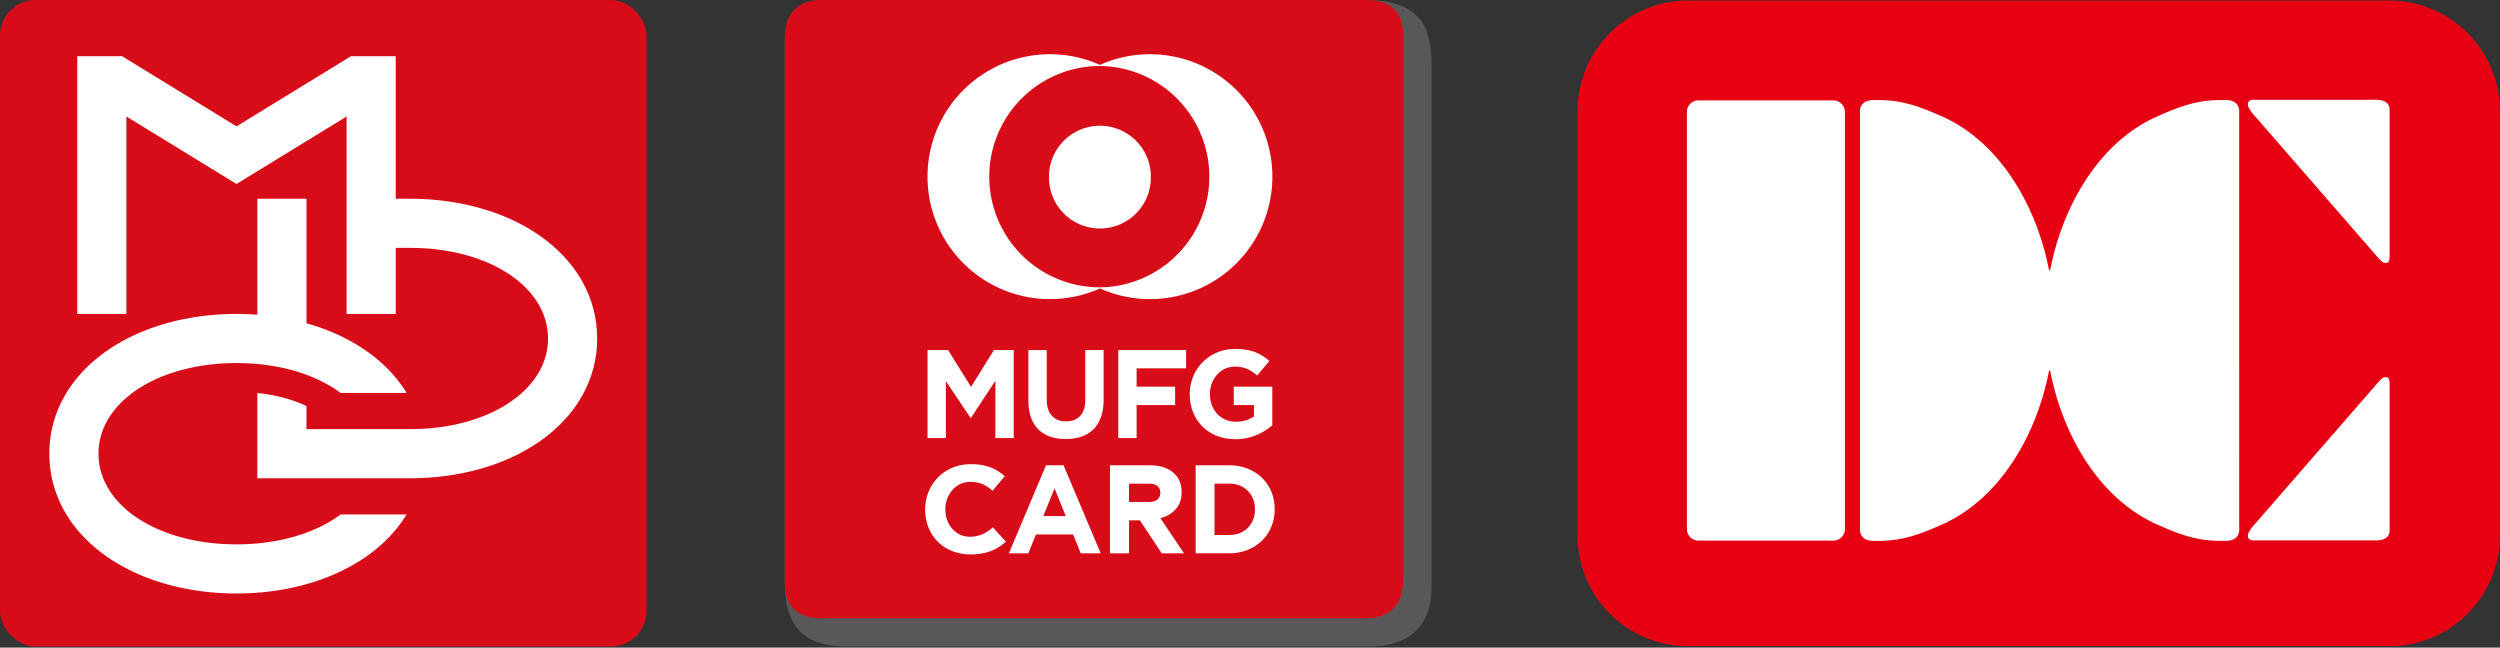
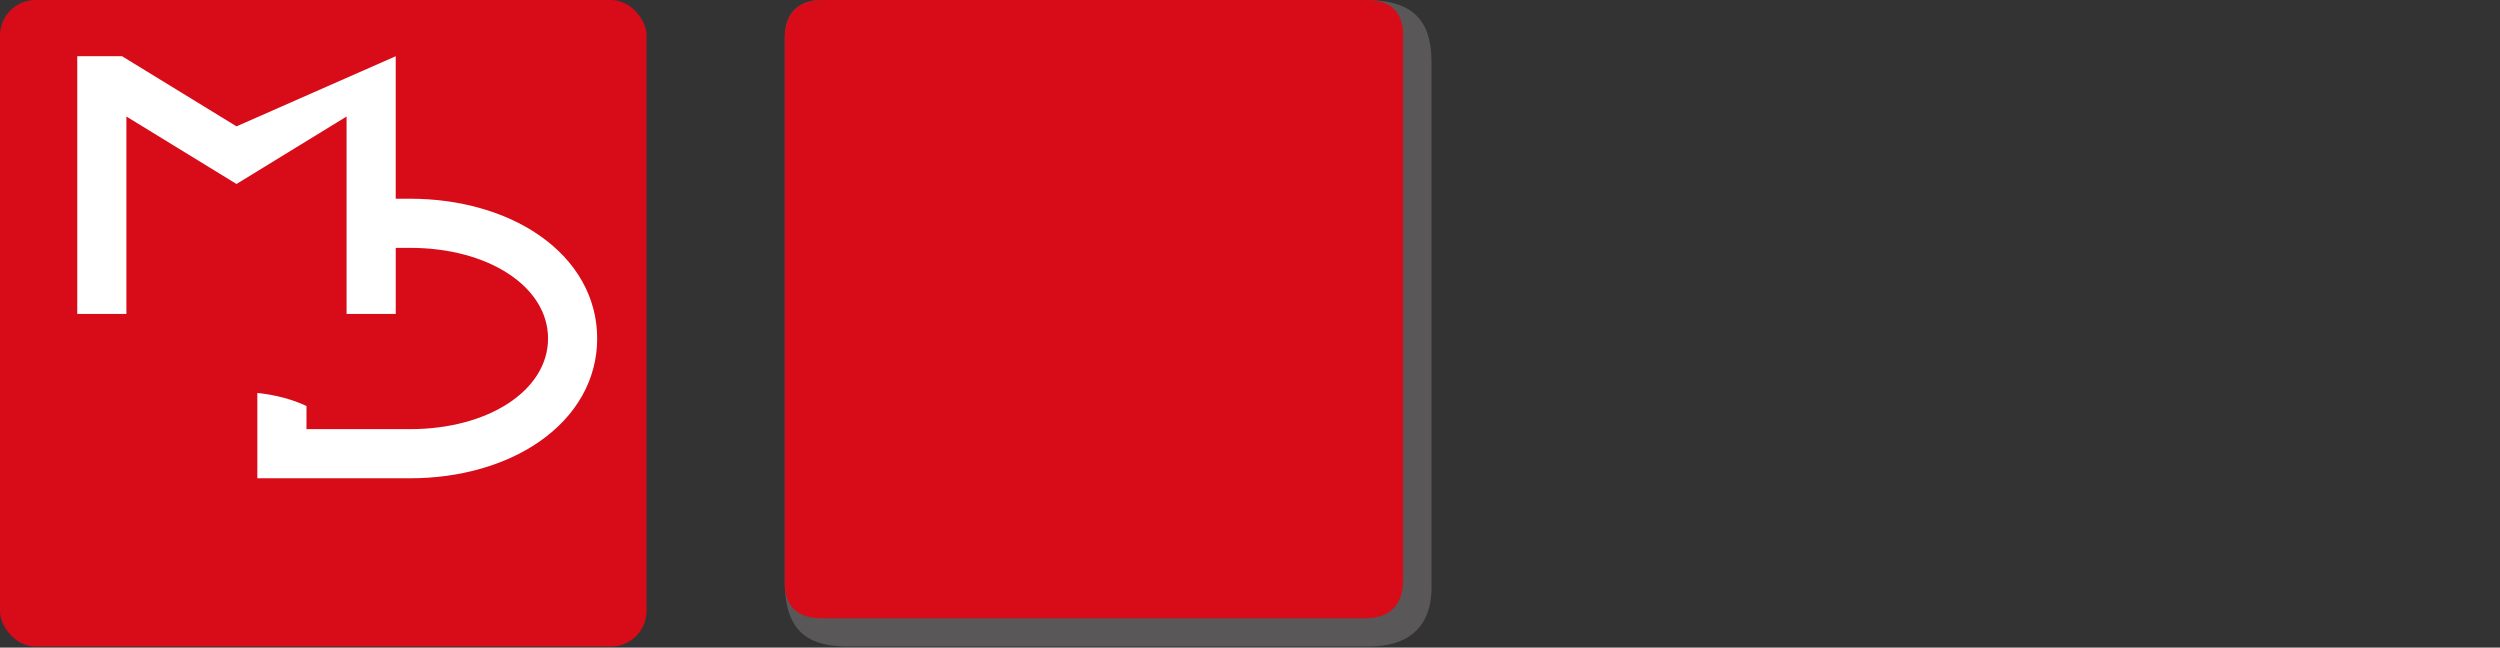
<svg xmlns="http://www.w3.org/2000/svg" height="43" viewBox="0 0 166 43" width="166">
  <rect x="0" y="0" width="166" height="43" fill="#333333" stroke="none" />
  <rect fill="#d70c18" height="42.93" rx="2.361" width="42.93" />
-   <path d="M15.704 36.145c-5.225 0-9.164-2.587-9.164-6.018 0-3.431 3.94-6.019 9.164-6.019 2.817 0 5.26.753 6.913 1.984h4.38c-.65-1.07-1.57-2.03-2.734-2.833-1.132-.78-2.46-1.384-3.912-1.793v-8.27h-3.263v7.702a18.283 18.283 0 00-1.384-.053c-3.26 0-6.3.858-8.56 2.414-2.494 1.72-3.867 4.158-3.867 6.868s1.373 5.148 3.867 6.867c2.26 1.557 5.3 2.414 8.56 2.414 3.26 0 6.3-.857 8.559-2.414 1.164-.802 2.084-1.762 2.734-2.833h-4.38c-1.654 1.232-4.097 1.984-6.913 1.984z" fill="#fff" />
-   <path d="M35.786 15.61c-2.26-1.558-5.3-2.415-8.56-2.415h-.95V3.733h-2.974L15.704 8.39 8.105 3.733H5.13v17.112h3.263V7.737l7.31 4.48 7.31-4.48v13.108h3.264v-4.387h.95c5.224 0 9.163 2.588 9.163 6.019 0 3.43-3.94 6.018-9.163 6.018H20.35V26.96c-.938-.445-2.05-.74-3.263-.868v5.666h10.139c3.26 0 6.3-.857 8.559-2.414 2.494-1.719 3.867-4.158 3.867-6.867 0-2.71-1.373-5.149-3.867-6.868z" fill="#fff" />
+   <path d="M35.786 15.61c-2.26-1.558-5.3-2.415-8.56-2.415h-.95V3.733L15.704 8.39 8.105 3.733H5.13v17.112h3.263V7.737l7.31 4.48 7.31-4.48v13.108h3.264v-4.387h.95c5.224 0 9.163 2.588 9.163 6.019 0 3.43-3.94 6.018-9.163 6.018H20.35V26.96c-.938-.445-2.05-.74-3.263-.868v5.666h10.139c3.26 0 6.3-.857 8.559-2.414 2.494-1.719 3.867-4.158 3.867-6.867 0-2.71-1.373-5.149-3.867-6.868z" fill="#fff" />
  <path d="M52.11 38.452V2.484C52.11.881 53.02 0 54.584 0h36.103c3.71 0 4.369 1.951 4.369 4.247v34.73c0 2.86-1.756 3.953-4.172 3.953H56.352c-2.267 0-4.242-.645-4.242-4.26v-.218z" fill="#595757" />
  <path d="M90.695 41.051c1.563 0 2.468-.88 2.468-2.485V2.242c0-.925-.401-2.242-2.39-2.242h-36.19C53.02 0 52.11.881 52.11 2.484v36.324c0 .916.407 2.243 2.402 2.243h36.183z" fill="#d80c18" />
-   <path d="M66.094 29.087V25.28l-1.62 2.467h-.033l-1.635-2.442v3.782H61.59V23.24h1.362l1.524 2.451 1.523-2.45h1.313v5.845h-1.217zm4.671.065c-1.557 0-2.48-.868-2.48-2.57v-3.34h1.218v3.306c0 .944.503 1.43 1.28 1.43.774 0 1.278-.47 1.278-1.388v-3.349h1.218v3.298c0 1.754-.957 2.613-2.514 2.613zm4.705-4.693v1.217h2.557v1.219H75.47v2.192h-1.218V23.24h4.506v1.218H75.47zm6.556 4.702c-1.804 0-3.025-1.266-3.025-2.979v-.017c0-1.643 1.264-2.995 3.018-2.995 1.044 0 1.664.28 2.267.798l-.81.963c-.444-.367-.822-.587-1.49-.587-.93 0-1.645.822-1.645 1.804v.017c0 1.063.71 1.838 1.738 1.838.465 0 .819-.117 1.184-.348v-.76h-1.34v-1.219h2.558v2.566c-.609.506-1.395.92-2.455.92zm-5.675-25.56a8.07 8.07 0 00-3.315.708 8.13 8.13 0 100 14.843 8.13 8.13 0 103.316-15.551zM73.036 19.08a7.348 7.348 0 110-14.697 7.349 7.349 0 010 14.697zm3.38-7.348a3.382 3.382 0 11-6.763 0 3.382 3.382 0 016.764 0zm2.977 19.162h2.22c.444 0 .852.074 1.223.222.372.147.692.351.96.613s.476.57.622.923c.146.353.22.736.22 1.148v.017c0 .412-.074.796-.22 1.152a2.724 2.724 0 01-.622.927 2.937 2.937 0 01-.96.618c-.371.15-.779.225-1.223.225h-2.22zm2.22 4.628c.254 0 .488-.04.699-.121a1.49 1.49 0 00.54-.348 1.62 1.62 0 00.35-.533c.084-.205.126-.434.126-.687v-.016c0-.248-.042-.477-.126-.687a1.547 1.547 0 00-.89-.893 1.89 1.89 0 00-.7-.125h-.968v3.41h.969zM65.92 35.01c-.31.306-.828.63-1.498.63-.938.007-1.65-.76-1.65-1.822V33.8c0-.982.714-1.804 1.644-1.804.67 0 1.048.22 1.491.587l.81-.964c-.604-.517-1.224-.798-2.266-.798-1.756 0-3.02 1.352-3.02 2.996v.017c0 1.712 1.222 2.98 3.026 2.98.937 0 1.691-.26 2.335-.85l-.873-.954zm11.13-.6c.1-.03.194-.062.281-.099l.036-.012a1.92 1.92 0 00.753-.552c.226-.274.339-.628.339-1.064v-.015c0-.512-.164-.922-.49-1.229-.384-.363-.938-.545-1.661-.545h-2.605v5.845h1.264v-2.19h.722l1.45 2.19h1.478zm-.008-1.68a.553.553 0 01-.185.436c-.124.11-.326.164-.557.164h-1.333v-1.216h1.316c.23 0 .436.05.564.151.13.1.195.252.195.454v.012zm-5.28 4.01h1.323l-2.464-5.846h-1.166L66.99 36.74h1.29l.505-1.252h2.47l.506 1.252zm-1.74-4.312l.746 1.841h-1.494z" fill="#fff" />
-   <path d="M158.646 42.909c4.057 0 7.35-3.29 7.35-7.345V7.386a7.352 7.352 0 00-7.35-7.35h-46.544a7.35 7.35 0 00-7.353 7.35v28.178a7.347 7.347 0 007.353 7.345z" fill="#e60012" />
-   <path d="M112.777 6.667h8.96c.423 0 .766.343.766.766v27.699a.764.764 0 01-.764.763h-8.966a.764.764 0 01-.763-.763V7.435c0-.424.344-.768.767-.768zm35.904 14.589V7.42s.095-.852-1.058-.773c-1.813-.04-3.057.496-4.557 1.16-3.93 1.852-6.183 6.193-6.933 10.126l-.04.027-.039-.027C135.3 14 133.047 9.659 129.12 7.806c-1.503-.663-2.745-1.198-4.556-1.159-1.15-.079-1.06.773-1.06.773v27.72s-.09.849 1.06.771c1.81.04 3.053-.492 4.556-1.157 3.928-1.86 6.18-6.2 6.935-10.131l.04-.026.04.026c.749 3.93 3.001 8.272 6.932 10.13 1.5.666 2.744 1.198 4.557 1.158 1.153.078 1.058-.771 1.058-.771zm9.465-3.898c.083.067.224.149.392.077 0 0 .126-.034.126-.372h.005V7.3s.083-.676-.898-.676l-8.029.003c-.173-.025-.36.01-.438.14 0 0-.271.226.483 1.01l7.992 9.19s.181.213.367.391zm0 7.785c.083-.064.224-.143.392-.076 0 0 .126.04.126.374l.005-.002v9.769s.083.673-.898.673h-8.029c-.173.021-.36-.018-.438-.142 0 0-.271-.224.483-1.014l7.992-9.188s.181-.215.367-.394z" fill="#fff" />
  <path d="M104.749.036h61.248V42.91h-61.248z" fill="none" />
-   <path d="M96.173-8.538h78.4v60.02h-78.4z" fill="none" />
</svg>